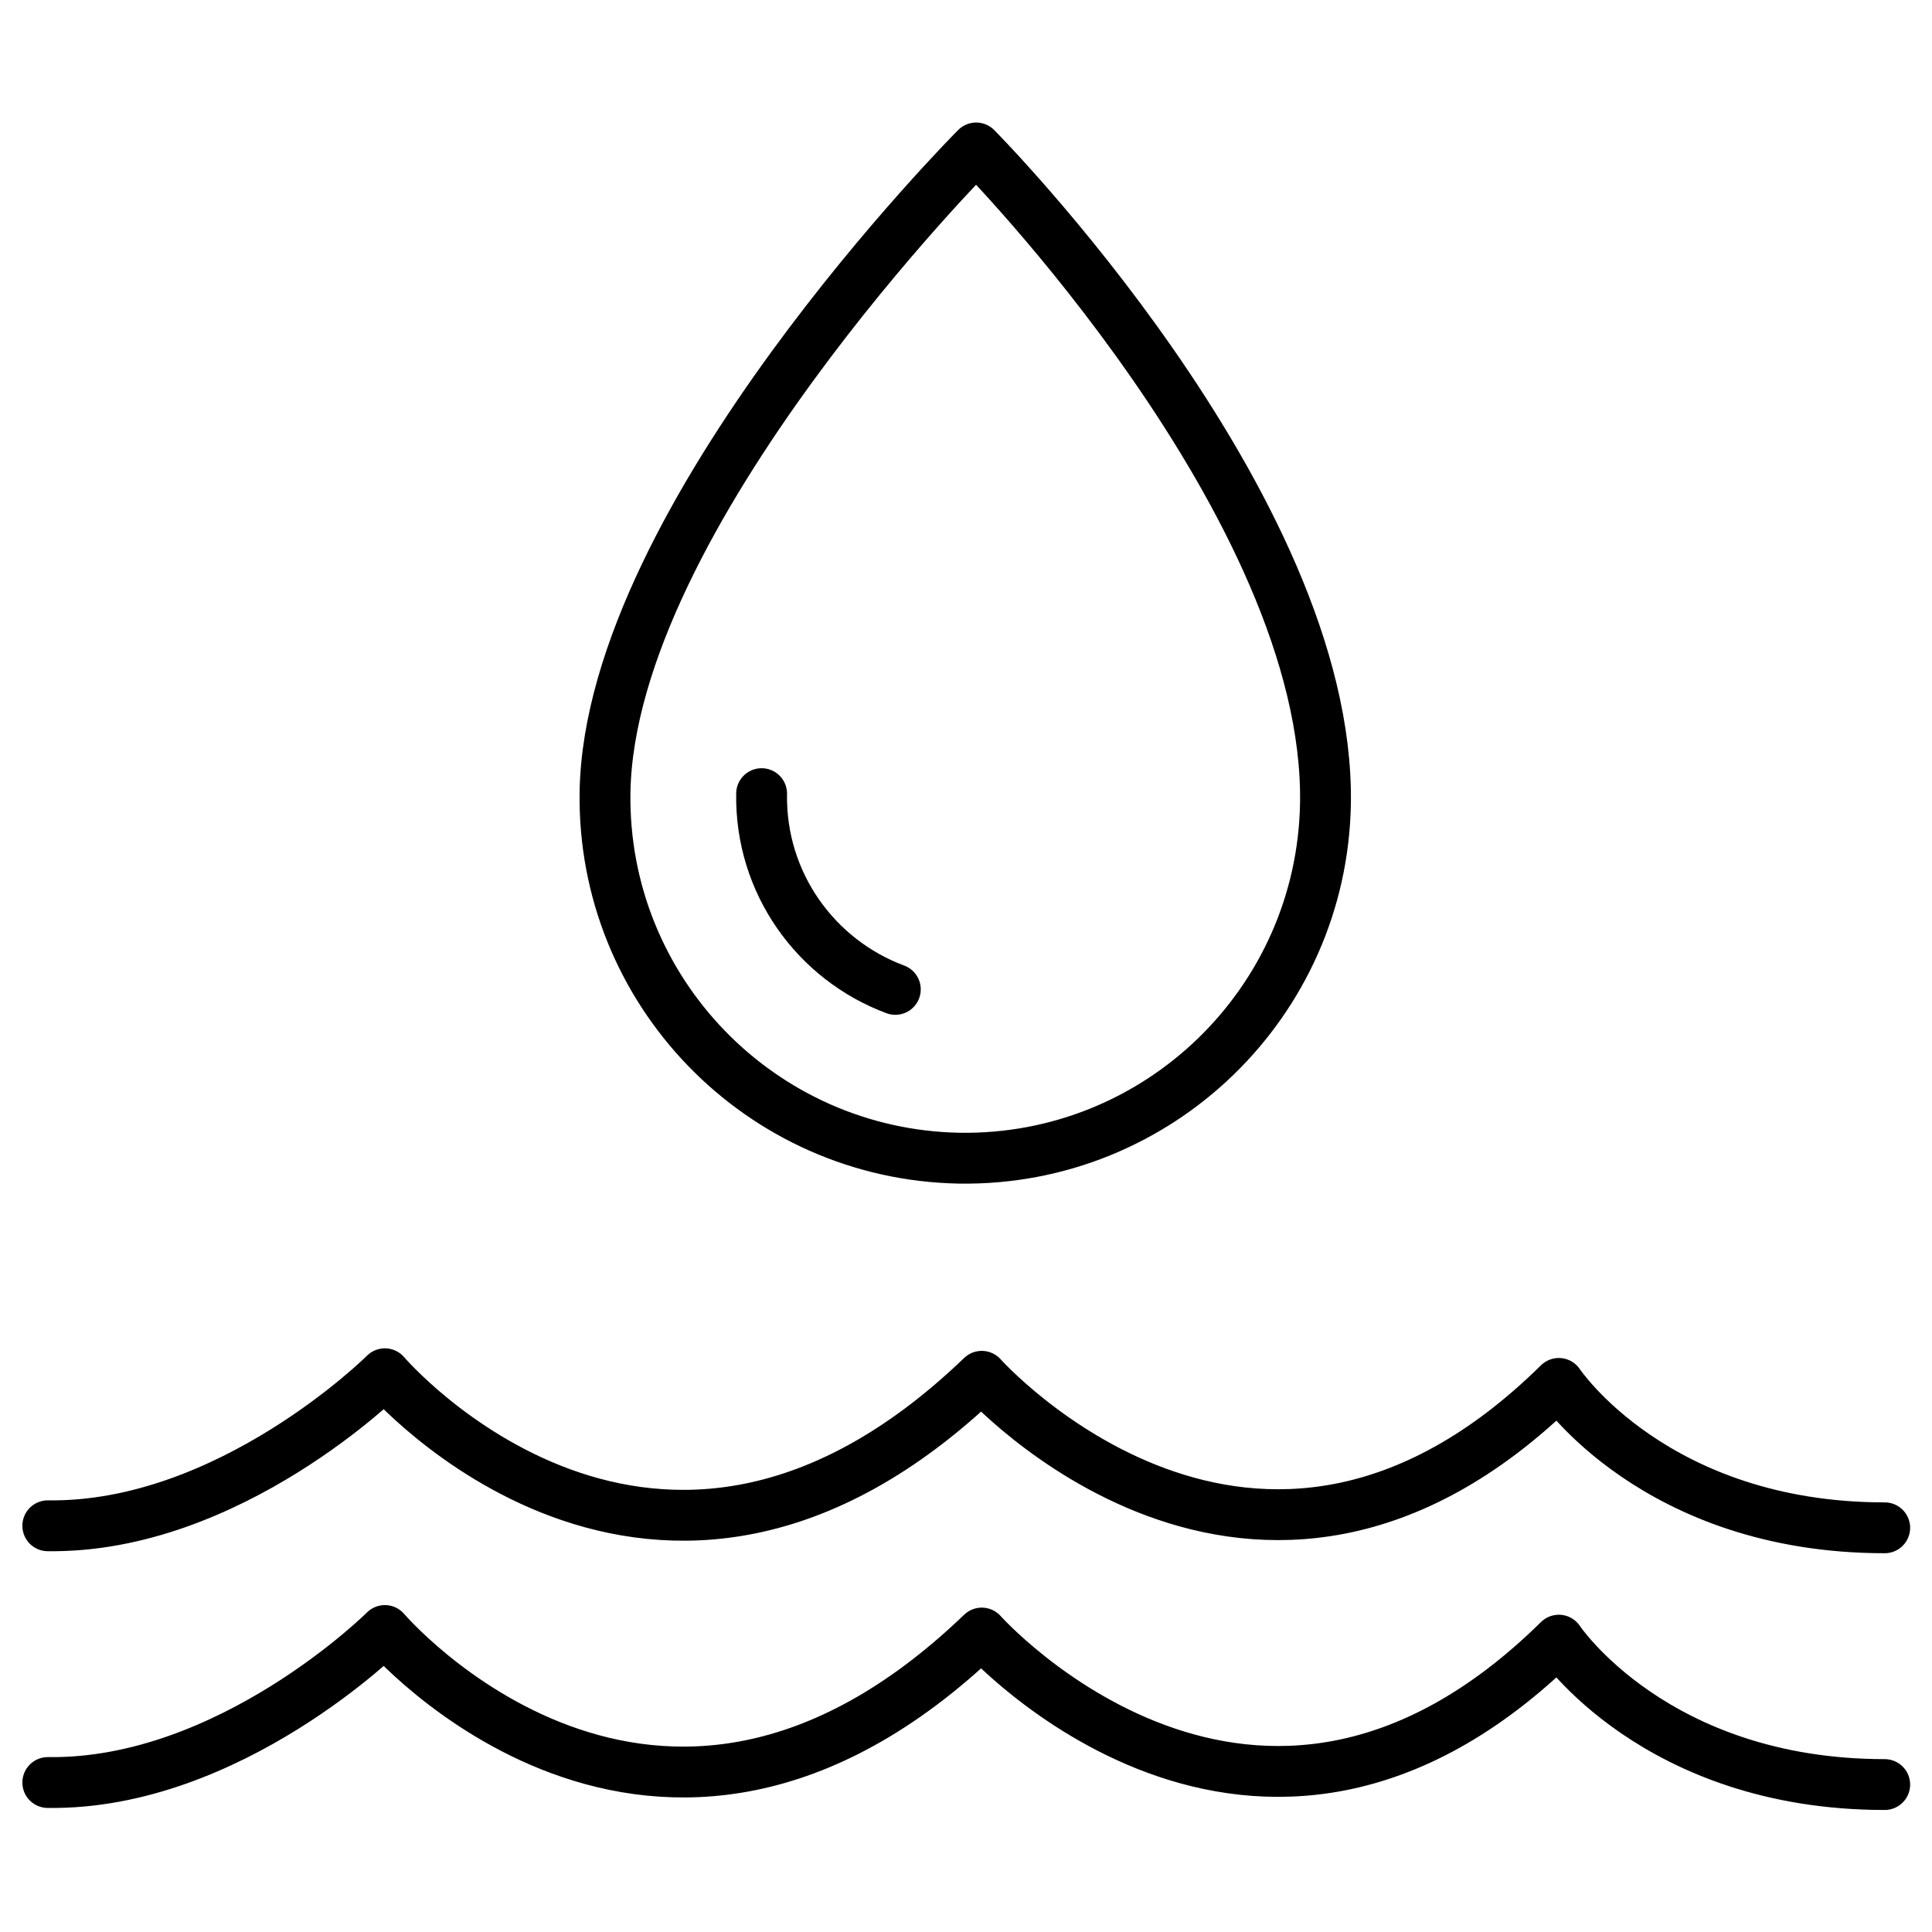
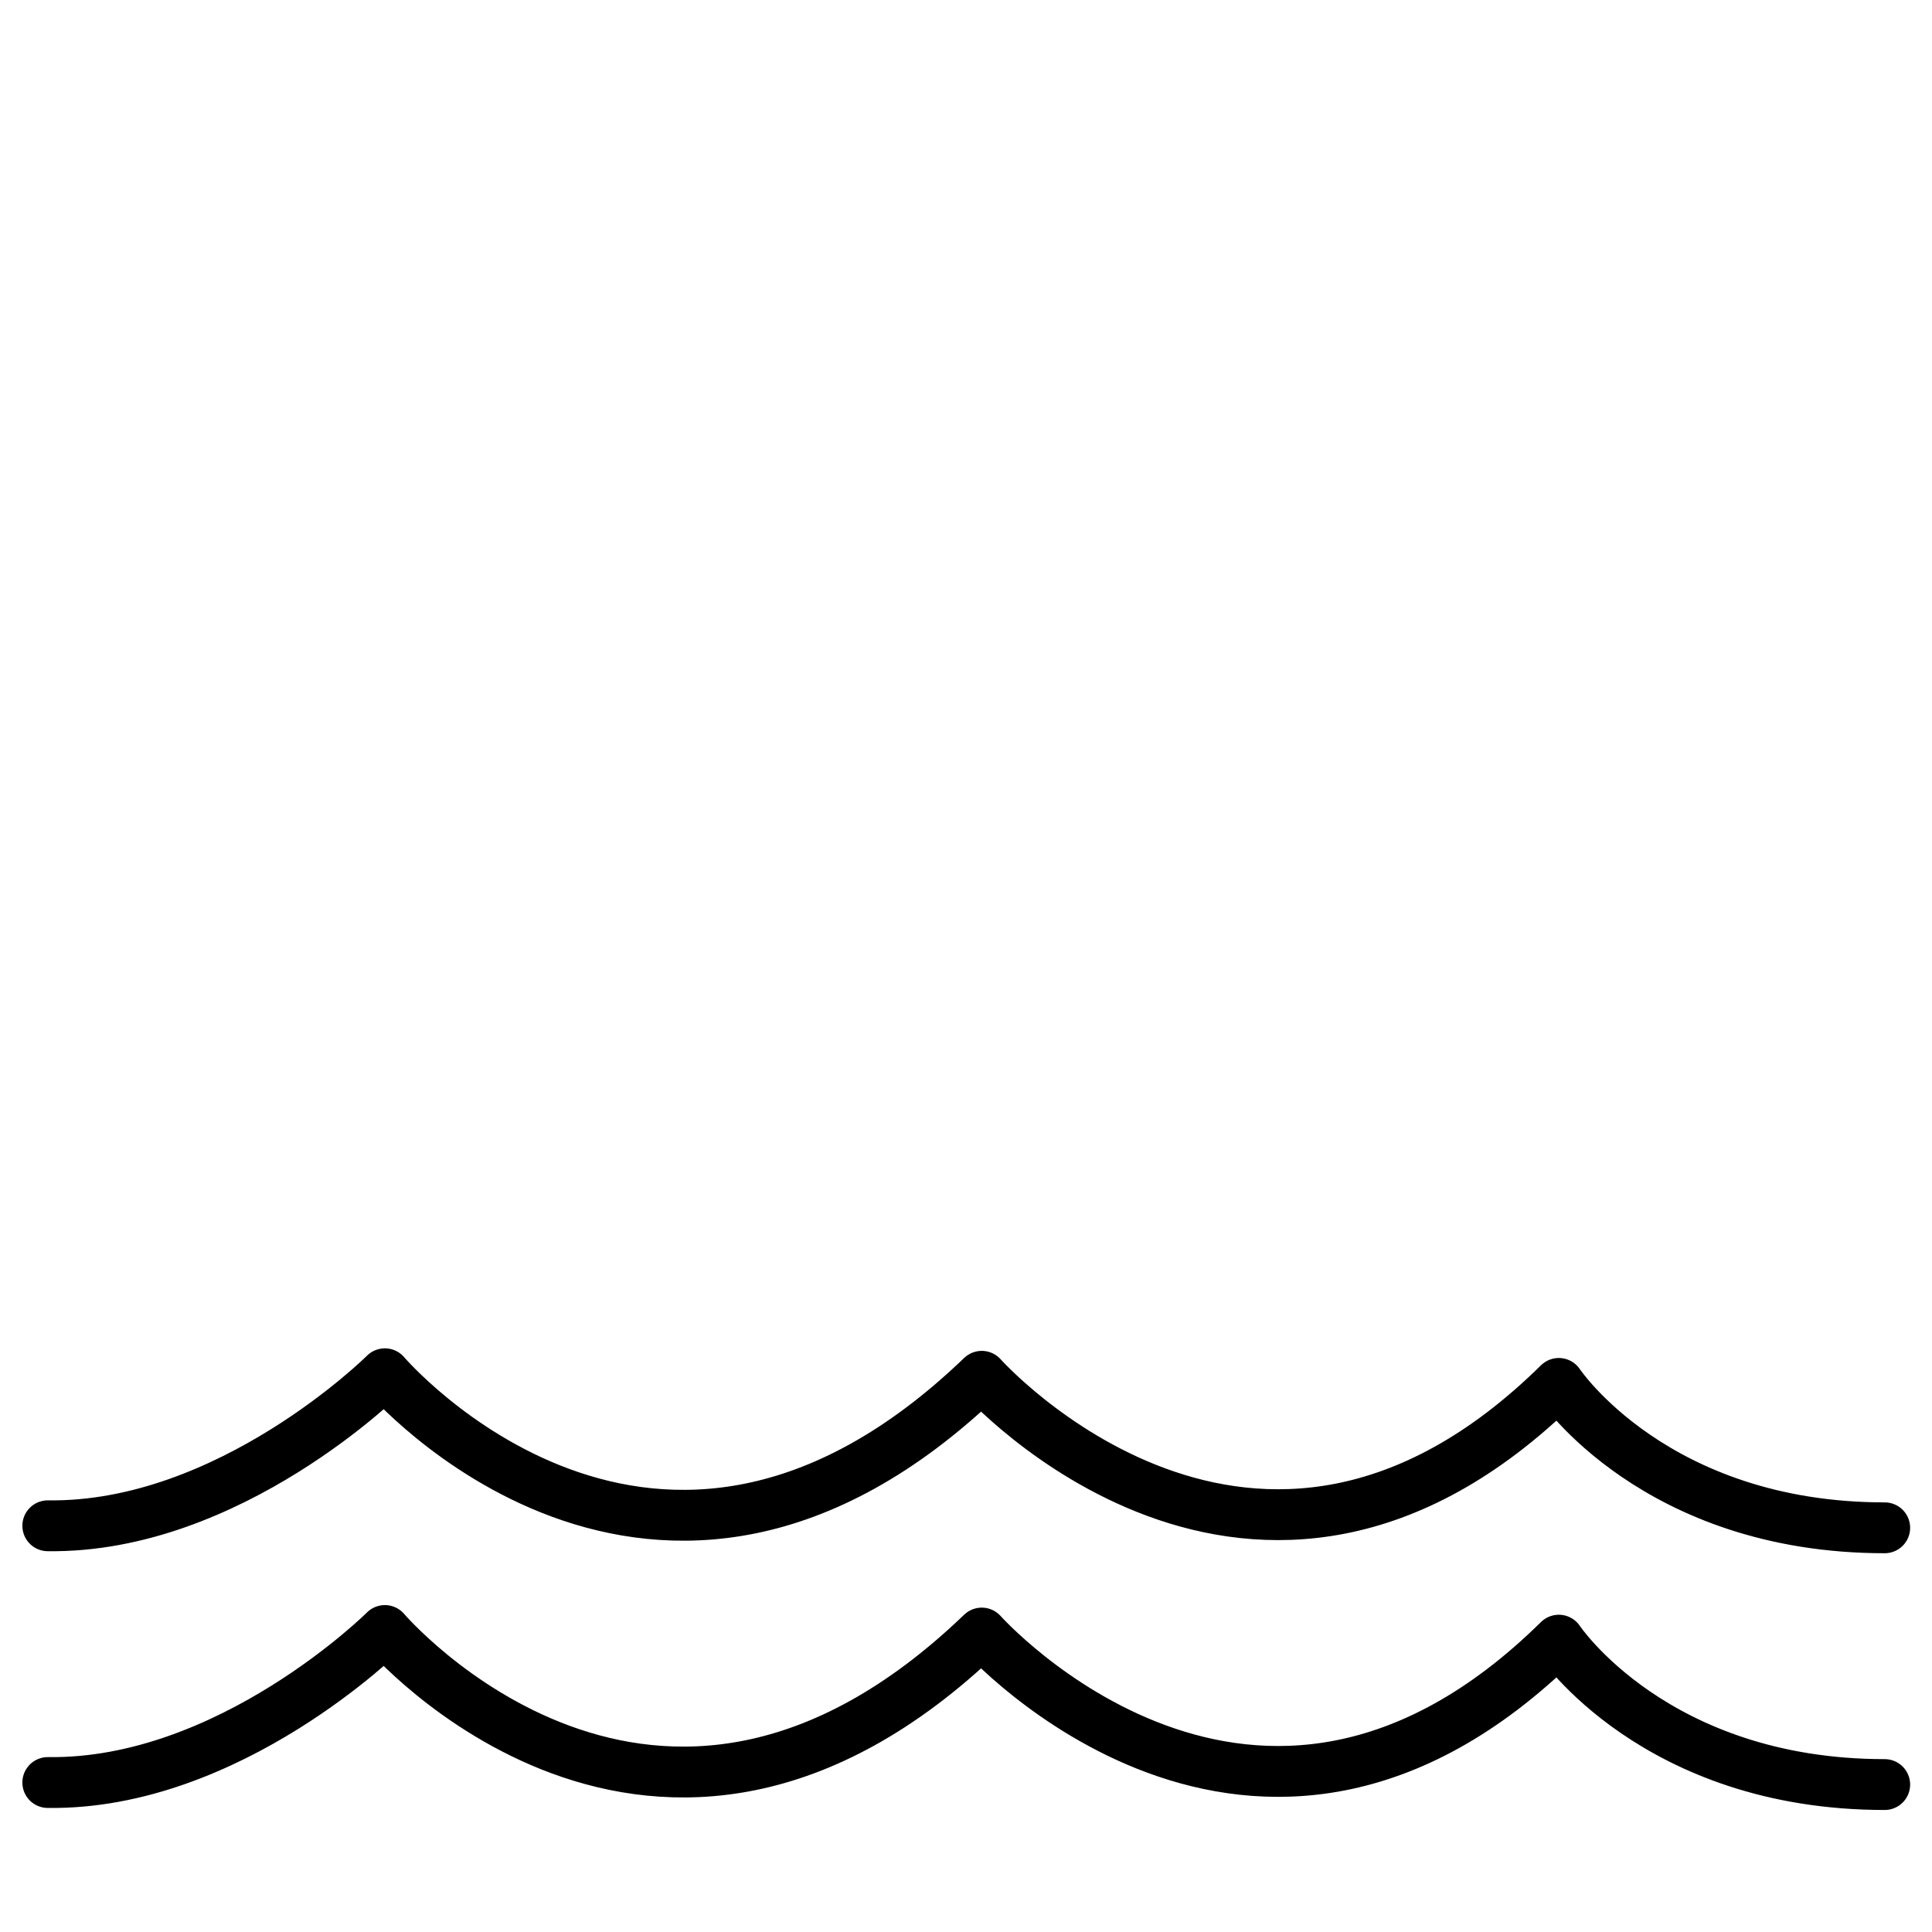
<svg xmlns="http://www.w3.org/2000/svg" id="Layer_1" data-name="Layer 1" width="38" height="38" viewBox="0 0 38 38">
  <defs>
    <style>
      .cls-1 {
        fill: none;
        stroke: #000;
        stroke-linecap: round;
        stroke-linejoin: round;
      }
    </style>
  </defs>
  <path class="cls-1" d="M.94,30.01c3.58.05,6.63-2.99,6.63-2.99,0,0,5.31,6.23,11.74.05,0,0,5.37,6.03,11.35.14,0,0,1.89,2.84,6.41,2.84" />
  <path class="cls-1" d="M.94,35.06c3.58.05,6.63-2.99,6.63-2.99,0,0,5.31,6.23,11.74.05,0,0,5.37,6.03,11.35.14,0,0,1.89,2.84,6.41,2.84" />
  <g>
-     <path class="cls-1" d="M26.07,15.81c-.07,3.91-3.29,7.03-7.2,6.97-3.91-.07-7.03-3.29-6.97-7.2.09-5.44,7.3-12.67,7.3-12.67,0,0,6.97,7.03,6.87,12.9Z" />
-     <path class="cls-1" d="M17.61,19.46c-1.56-.58-2.66-2.09-2.63-3.85" />
-   </g>
+     </g>
</svg>